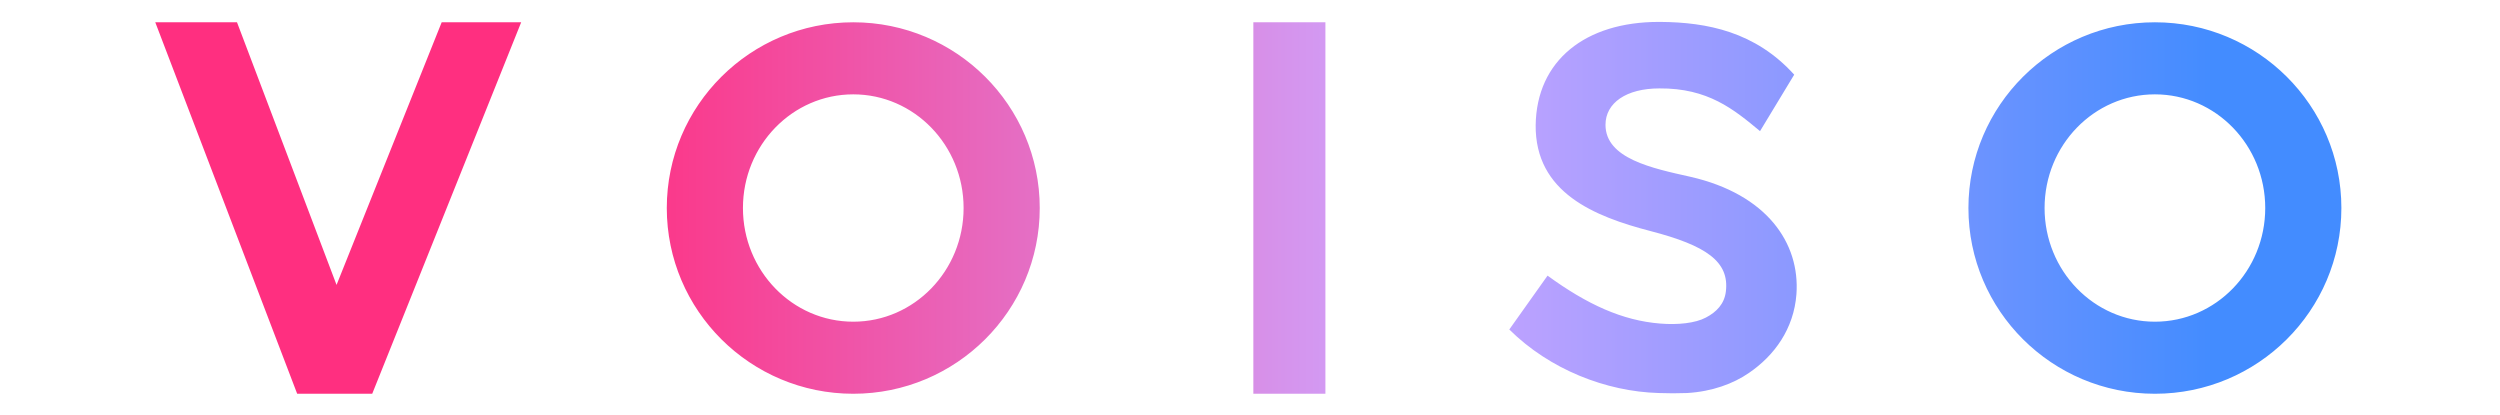
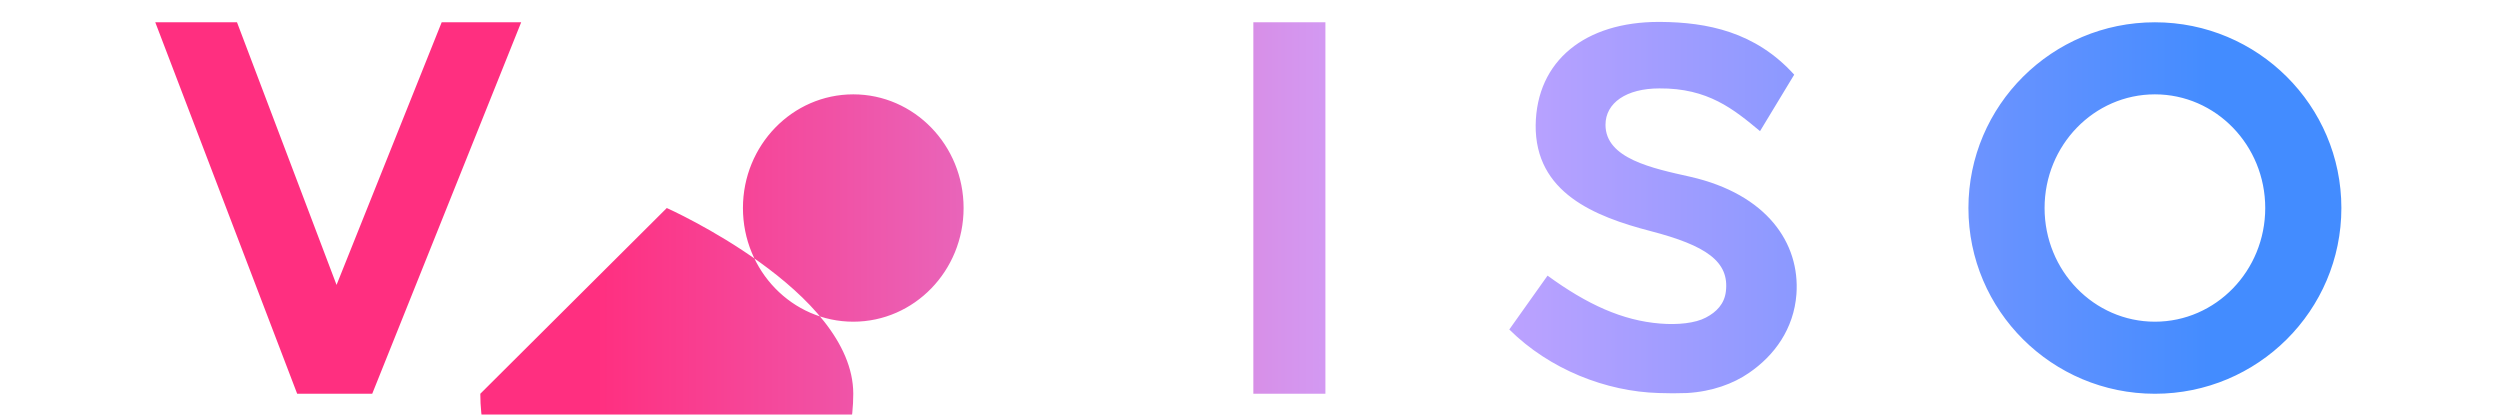
<svg xmlns="http://www.w3.org/2000/svg" id="Layer_1" viewBox="0 0 673 111.6">
  <defs>
    <style>      .st0 {        fill: url(#linear-gradient);      }    </style>
    <linearGradient id="linear-gradient" x1="160.7" y1="58" x2="595.8" y2="58" gradientTransform="translate(0 114) scale(1 -1)" gradientUnits="userSpaceOnUse">
      <stop offset="0" stop-color="#ff2f80" />
      <stop offset=".5" stop-color="#cea5ff" />
      <stop offset="1" stop-color="#438cff" />
    </linearGradient>
  </defs>
-   <path class="st0" d="M80,106L41.8,6h22l26.8,70.7L118.9,6h21.4l-40.1,100h-20.3ZM337.4,6h19.4v100h-19.4V6ZM413.4,33.8c.2-17.6,13.5-27.9,33.1-27.9h.5c12.5.1,25.5,2.6,36,14.2l-9.2,15.2c-7.1-5.9-14-11.6-27.1-11.5-8.9,0-14.5,3.9-14.5,9.8,0,9.1,12.6,11.7,22.9,14,20.5,4.7,29.5,17.8,28.5,31.6-.7,9.3-5.9,16.5-12.8,21.2-4.2,2.9-9.9,5-16.6,5.4-2.6.1-5.1.1-7.7,0-14.1-.4-29.3-6.3-40.2-17.1l10.3-14.5c10.7,7.8,20.2,12.1,30.3,12.9,4.7.4,9.5-.1,12.3-1.6,2.9-1.5,5-3.7,5.4-7,1-8.1-5.3-12.4-20.3-16.3-15-3.9-31.1-10.3-30.9-28.6h0ZM529.9,56c0-27.6,22.5-50,50.2-50s50.2,22.4,50.2,50-22.5,50-50.2,50-50.2-22.4-50.2-50ZM550.4,56c0,16.9,13.3,30.6,29.7,30.6s29.7-13.7,29.7-30.6-13.3-30.6-29.7-30.6-29.7,13.7-29.7,30.6ZM179.5,56c0-27.6,22.5-50,50.2-50s50.2,22.4,50.2,50-22.5,50-50.2,50-50.2-22.4-50.2-50ZM200,56c0,16.9,13.3,30.6,29.7,30.6s29.7-13.7,29.7-30.6-13.3-30.6-29.7-30.6-29.7,13.7-29.7,30.6Z" />
+   <path class="st0" d="M80,106L41.8,6h22l26.8,70.7L118.9,6h21.4l-40.1,100h-20.3ZM337.4,6h19.4v100h-19.4V6ZM413.4,33.8c.2-17.6,13.5-27.9,33.1-27.9h.5c12.5.1,25.5,2.6,36,14.2l-9.2,15.2c-7.1-5.9-14-11.6-27.1-11.5-8.9,0-14.5,3.9-14.5,9.8,0,9.1,12.6,11.7,22.9,14,20.5,4.7,29.5,17.8,28.5,31.6-.7,9.3-5.9,16.5-12.8,21.2-4.2,2.9-9.9,5-16.6,5.4-2.6.1-5.1.1-7.7,0-14.1-.4-29.3-6.3-40.2-17.1l10.3-14.5c10.7,7.8,20.2,12.1,30.3,12.9,4.7.4,9.5-.1,12.3-1.6,2.9-1.5,5-3.7,5.4-7,1-8.1-5.3-12.4-20.3-16.3-15-3.9-31.1-10.3-30.9-28.6h0ZM529.9,56c0-27.6,22.5-50,50.2-50s50.2,22.4,50.2,50-22.5,50-50.2,50-50.2-22.4-50.2-50ZM550.4,56c0,16.9,13.3,30.6,29.7,30.6s29.7-13.7,29.7-30.6-13.3-30.6-29.7-30.6-29.7,13.7-29.7,30.6ZM179.5,56s50.2,22.4,50.2,50-22.5,50-50.2,50-50.2-22.4-50.2-50ZM200,56c0,16.9,13.3,30.6,29.7,30.6s29.7-13.7,29.7-30.6-13.3-30.6-29.7-30.6-29.7,13.7-29.7,30.6Z" />
</svg>